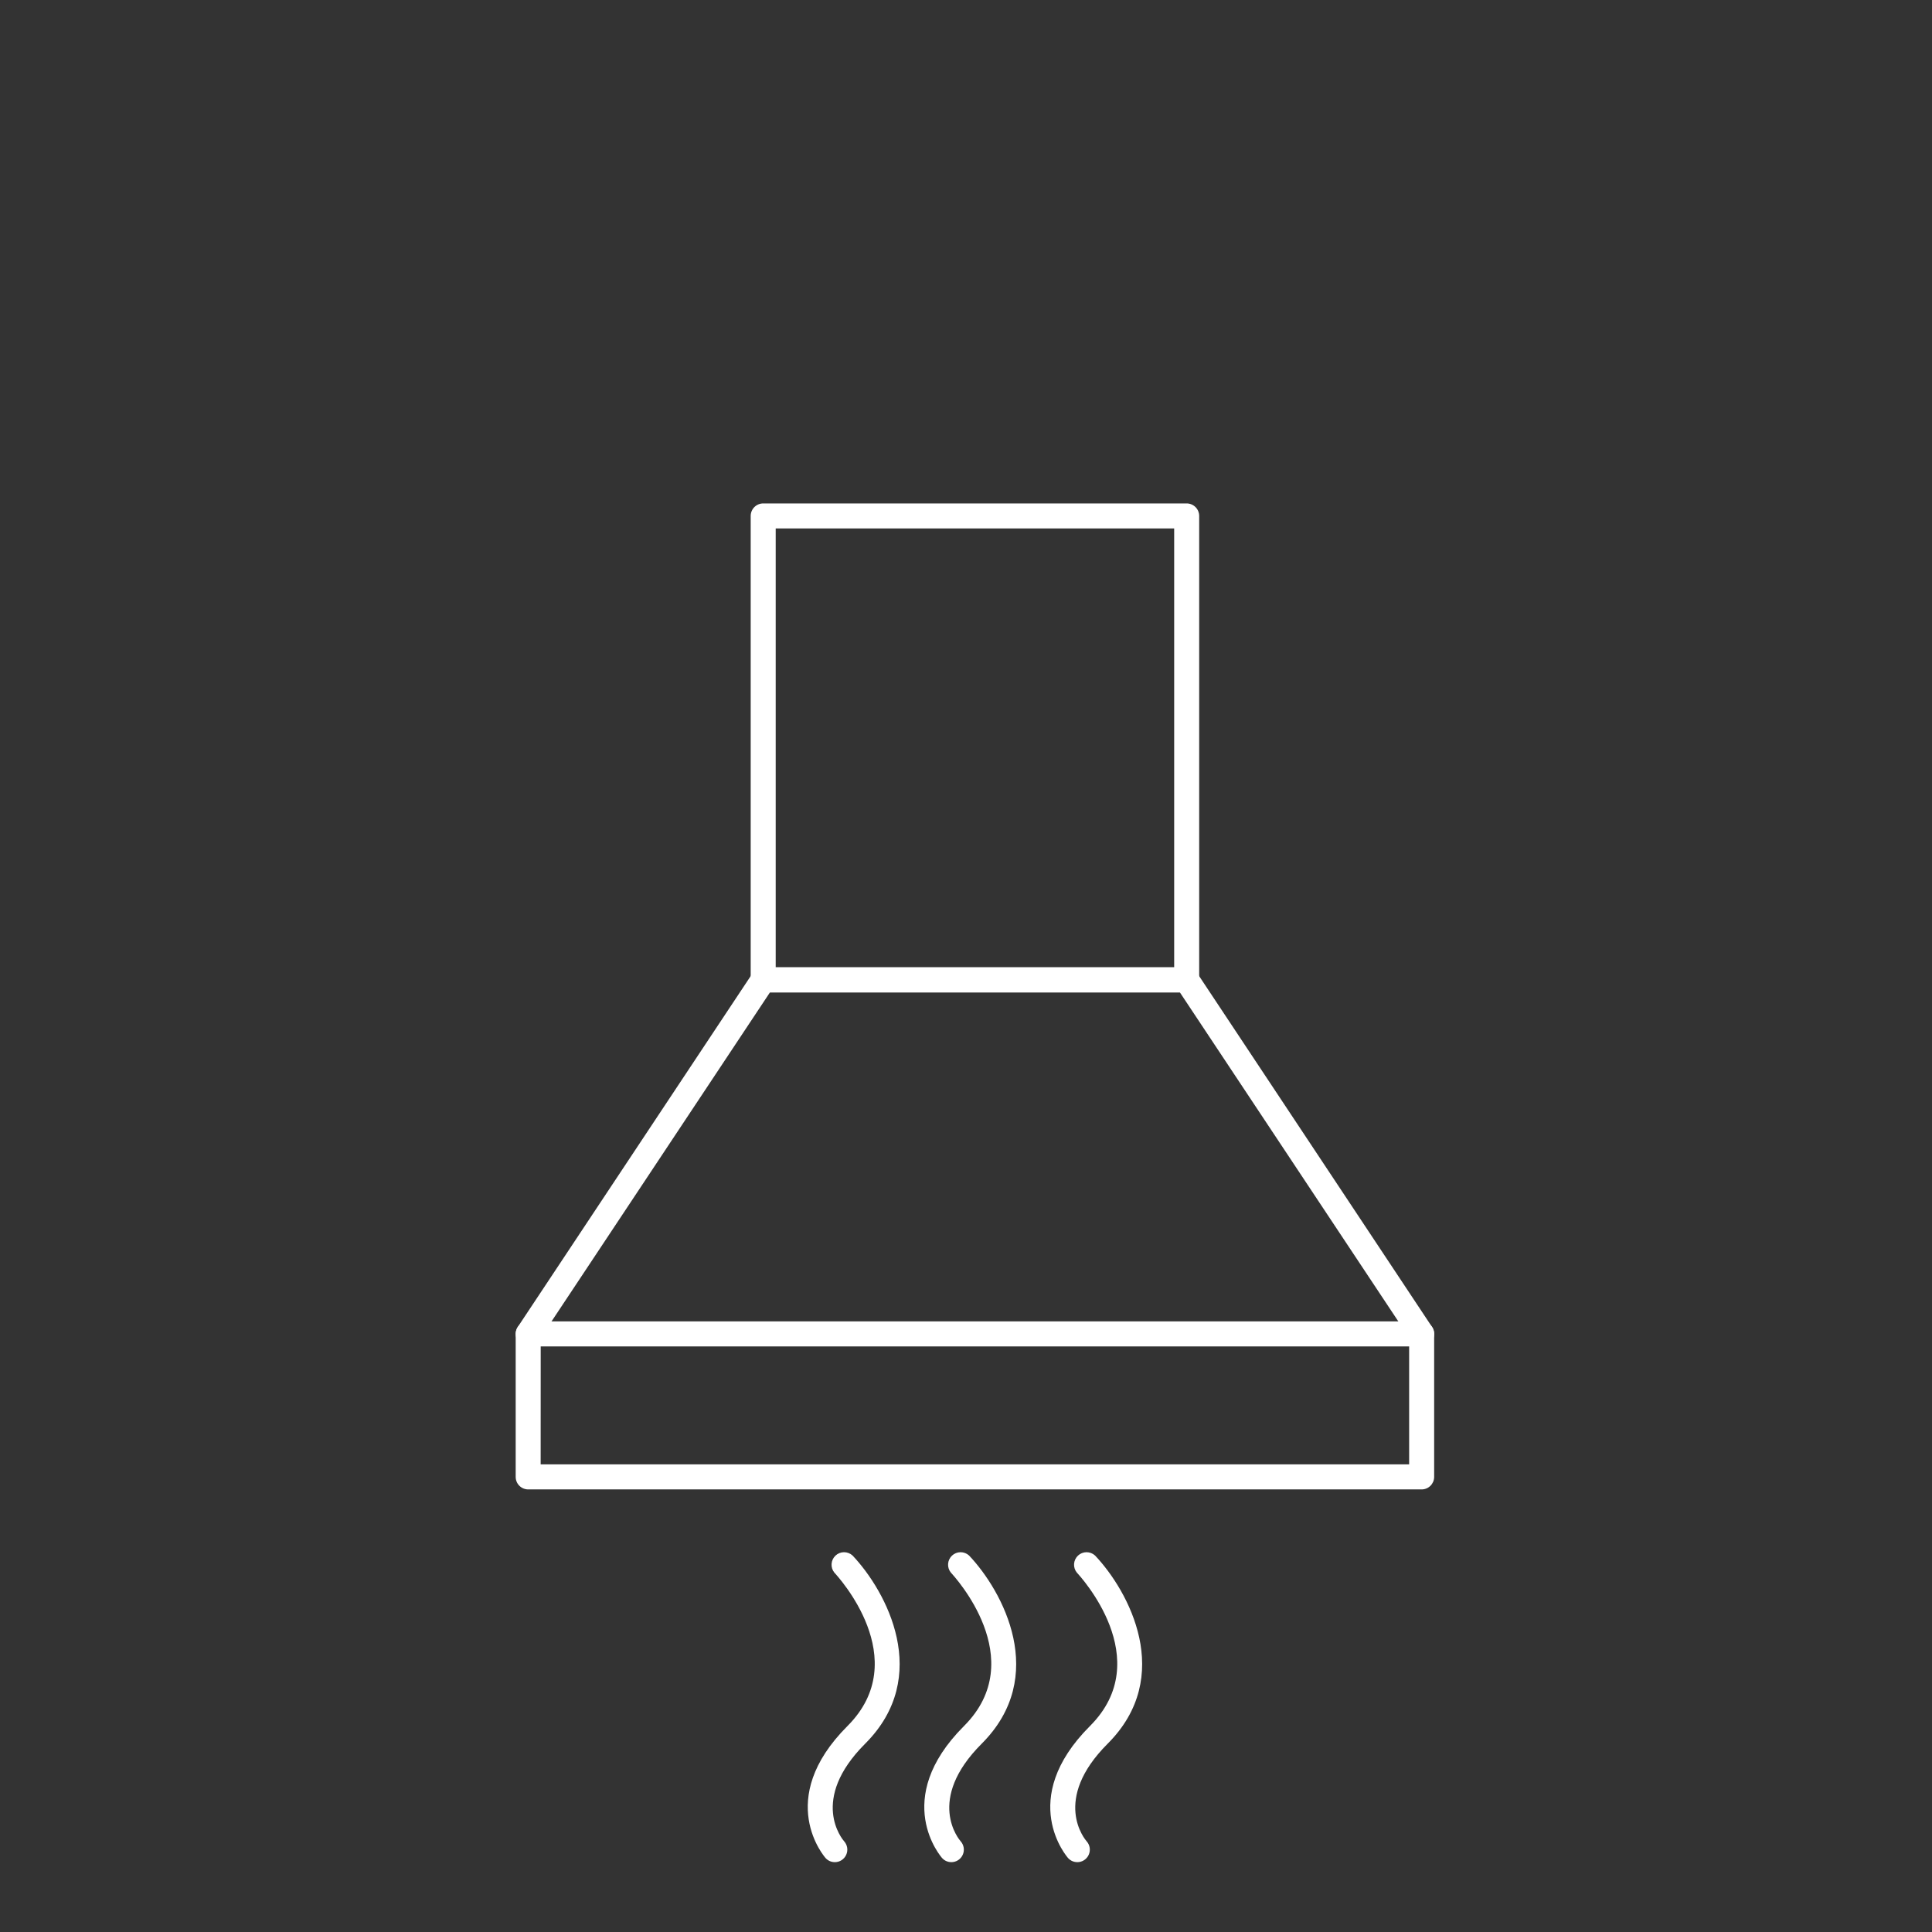
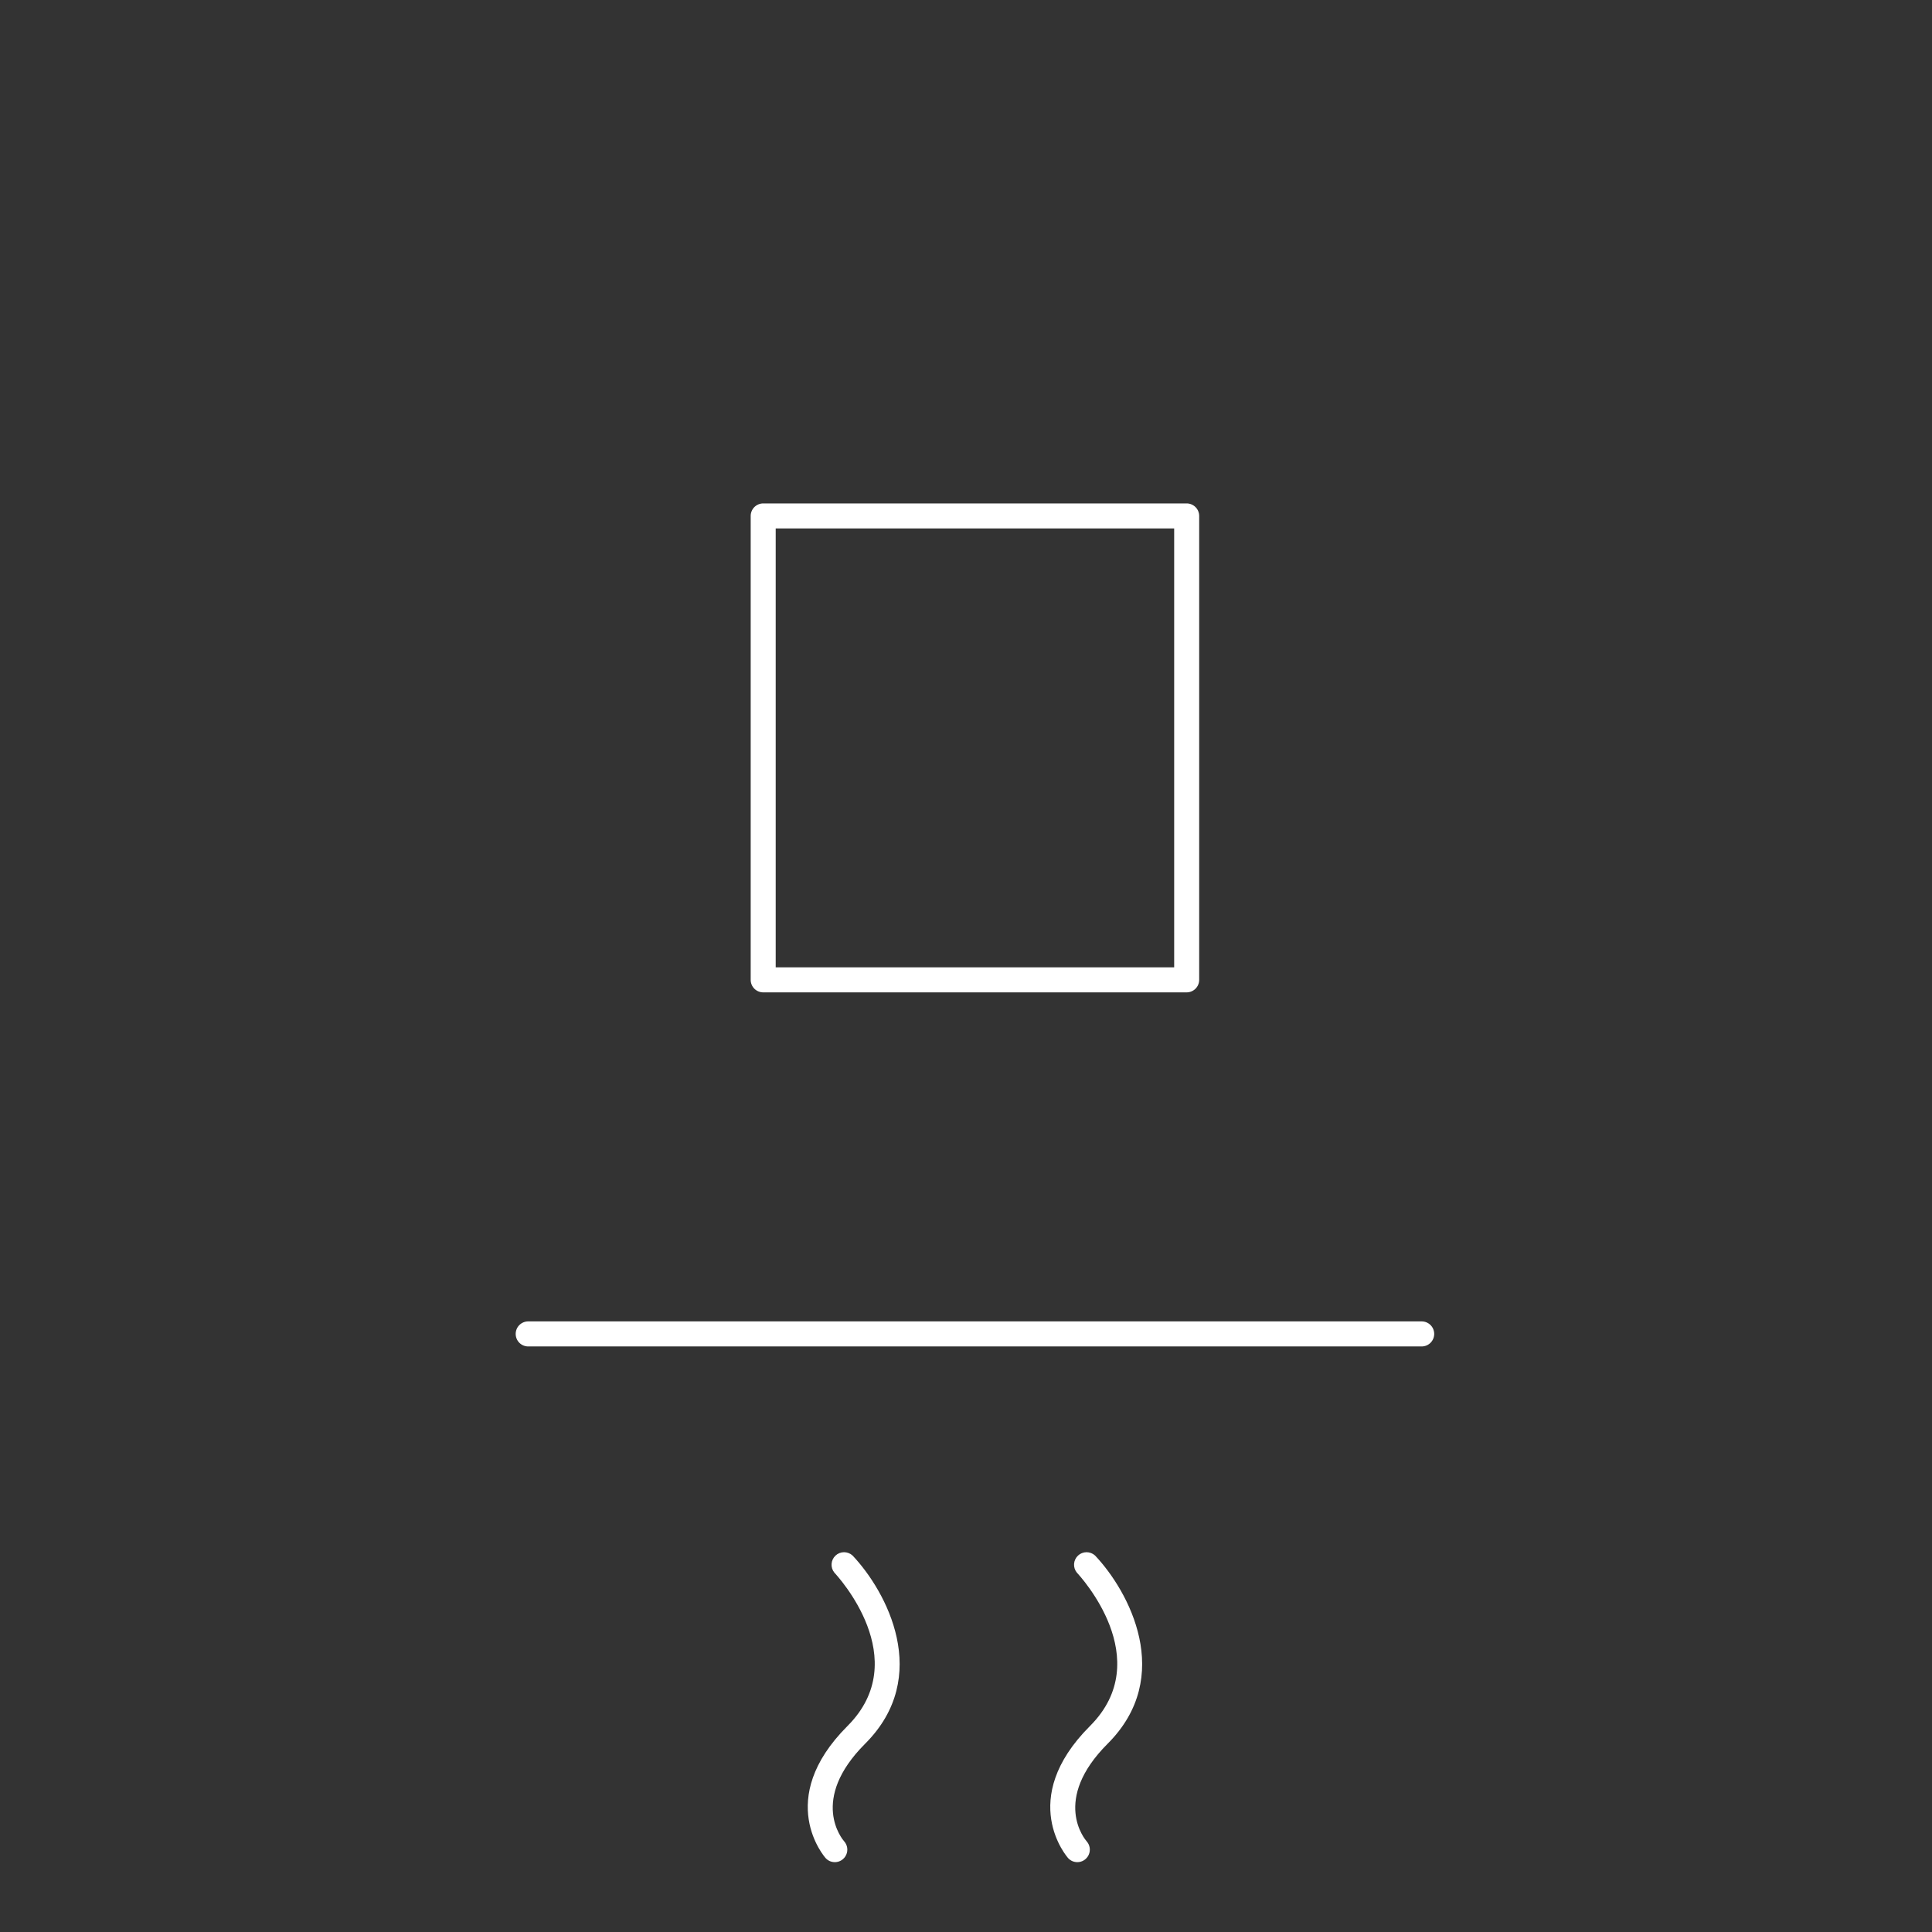
<svg xmlns="http://www.w3.org/2000/svg" width="108" height="108" viewBox="0 0 108 108" fill="none">
  <rect x="0" y="0" width="108" height="108" fill="#333333" stroke="none" />
  <path d="M66.335 55.474H42.664C42.478 55.474 42.3 55.4 42.169 55.269C42.038 55.138 41.964 54.96 41.964 54.774V28.842C41.964 28.656 42.038 28.478 42.169 28.347C42.3 28.216 42.478 28.142 42.664 28.142H66.335C66.521 28.142 66.699 28.216 66.83 28.347C66.961 28.478 67.035 28.656 67.035 28.842V54.774C67.035 54.96 66.961 55.138 66.83 55.269C66.699 55.4 66.521 55.474 66.335 55.474M43.362 54.074H65.637V29.541H43.362V54.074Z" fill="white" />
-   <path d="M79.473 83.259H29.527C29.435 83.259 29.344 83.241 29.259 83.206C29.174 83.171 29.097 83.119 29.032 83.054C28.967 82.989 28.915 82.912 28.88 82.827C28.845 82.742 28.827 82.651 28.827 82.559V74.566C28.827 74.429 28.867 74.295 28.943 74.18L42.08 54.388C42.144 54.292 42.23 54.214 42.332 54.159C42.433 54.105 42.547 54.076 42.662 54.076H66.334C66.449 54.076 66.562 54.105 66.664 54.159C66.766 54.214 66.852 54.292 66.916 54.388L80.053 74.18C80.129 74.294 80.17 74.429 80.17 74.566V82.559C80.17 82.651 80.152 82.742 80.117 82.827C80.081 82.912 80.03 82.989 79.965 83.054C79.9 83.119 79.823 83.171 79.738 83.206C79.653 83.241 79.562 83.259 79.47 83.259M30.223 81.859H78.772V74.778L65.958 55.478H43.039L30.226 74.778L30.223 81.859Z" fill="white" />
  <path d="M79.473 75.267H29.527C29.341 75.267 29.163 75.193 29.032 75.062C28.901 74.931 28.827 74.753 28.827 74.567C28.827 74.381 28.901 74.203 29.032 74.072C29.163 73.941 29.341 73.867 29.527 73.867H79.473C79.659 73.867 79.837 73.941 79.968 74.072C80.099 74.203 80.173 74.381 80.173 74.567C80.173 74.753 80.099 74.931 79.968 75.062C79.837 75.193 79.659 75.267 79.473 75.267Z" fill="white" />
-   <path d="M53.18 104.095C53.084 104.095 52.988 104.075 52.9 104.037C52.812 103.998 52.733 103.941 52.668 103.87C52.639 103.838 49.768 100.606 53.89 96.484C57.625 92.748 53.34 88.109 53.156 87.912C53.044 87.775 52.988 87.601 52.999 87.424C53.011 87.248 53.089 87.082 53.217 86.96C53.346 86.839 53.516 86.77 53.693 86.769C53.87 86.768 54.041 86.834 54.171 86.953C56.06 88.947 58.638 93.712 54.878 97.473C51.728 100.623 53.62 102.838 53.703 102.931C53.793 103.032 53.851 103.156 53.872 103.29C53.892 103.423 53.874 103.56 53.818 103.683C53.763 103.806 53.673 103.91 53.56 103.984C53.447 104.057 53.315 104.096 53.18 104.096" fill="white" />
  <path d="M60.222 104.095C60.126 104.095 60.03 104.075 59.942 104.037C59.854 103.998 59.775 103.941 59.71 103.87C59.681 103.838 56.81 100.606 60.932 96.484C64.667 92.748 60.382 88.109 60.198 87.912C60.086 87.775 60.03 87.601 60.041 87.424C60.053 87.248 60.131 87.082 60.259 86.96C60.388 86.839 60.558 86.77 60.735 86.769C60.912 86.768 61.083 86.834 61.213 86.953C63.102 88.947 65.68 93.712 61.92 97.473C58.77 100.623 60.662 102.838 60.745 102.931C60.835 103.032 60.893 103.156 60.914 103.29C60.934 103.423 60.916 103.56 60.86 103.683C60.805 103.806 60.715 103.91 60.602 103.984C60.489 104.057 60.357 104.096 60.222 104.096" fill="white" />
  <path d="M46.666 104.095C46.57 104.095 46.474 104.075 46.386 104.037C46.298 103.998 46.219 103.941 46.154 103.87C46.125 103.838 43.254 100.606 47.376 96.484C51.111 92.748 46.826 88.109 46.642 87.912C46.53 87.775 46.474 87.601 46.486 87.424C46.497 87.248 46.575 87.082 46.703 86.96C46.832 86.839 47.002 86.77 47.179 86.769C47.356 86.768 47.527 86.834 47.657 86.953C49.546 88.947 52.124 93.712 48.364 97.473C45.214 100.623 47.106 102.838 47.189 102.931C47.279 103.032 47.337 103.156 47.358 103.29C47.378 103.423 47.36 103.56 47.304 103.683C47.249 103.806 47.16 103.91 47.046 103.984C46.933 104.057 46.801 104.096 46.666 104.096" fill="white" />
</svg>